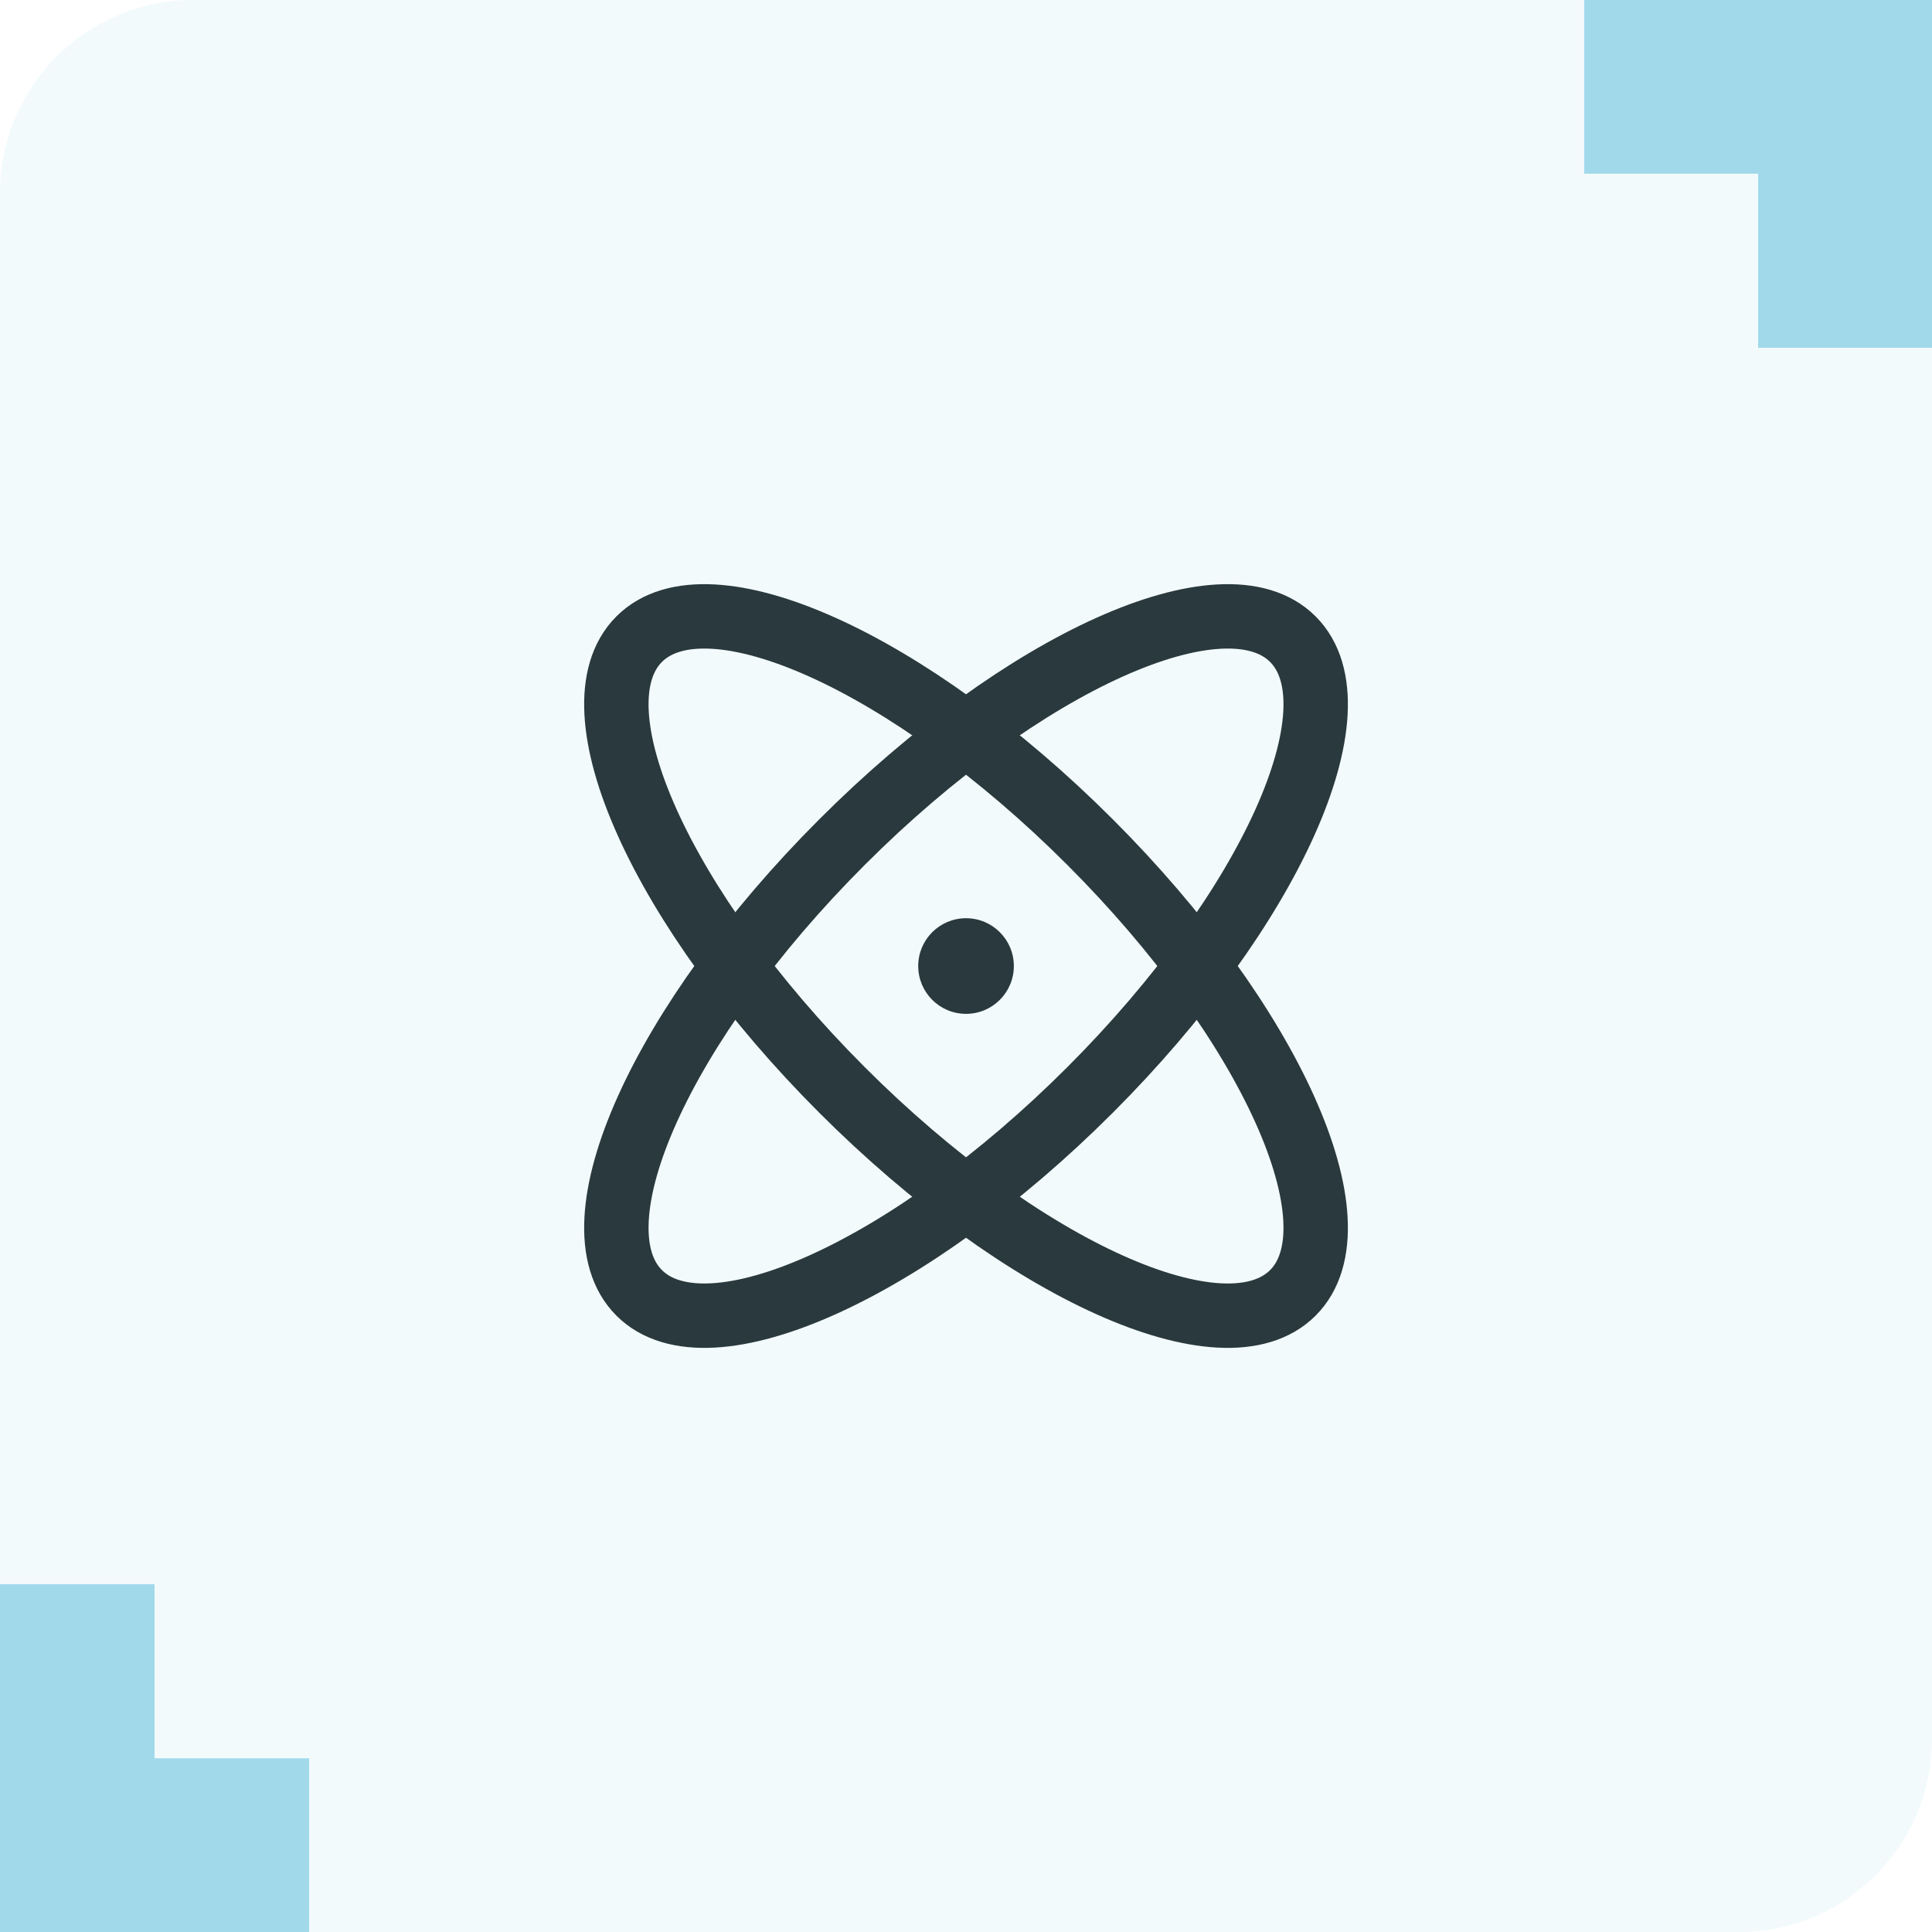
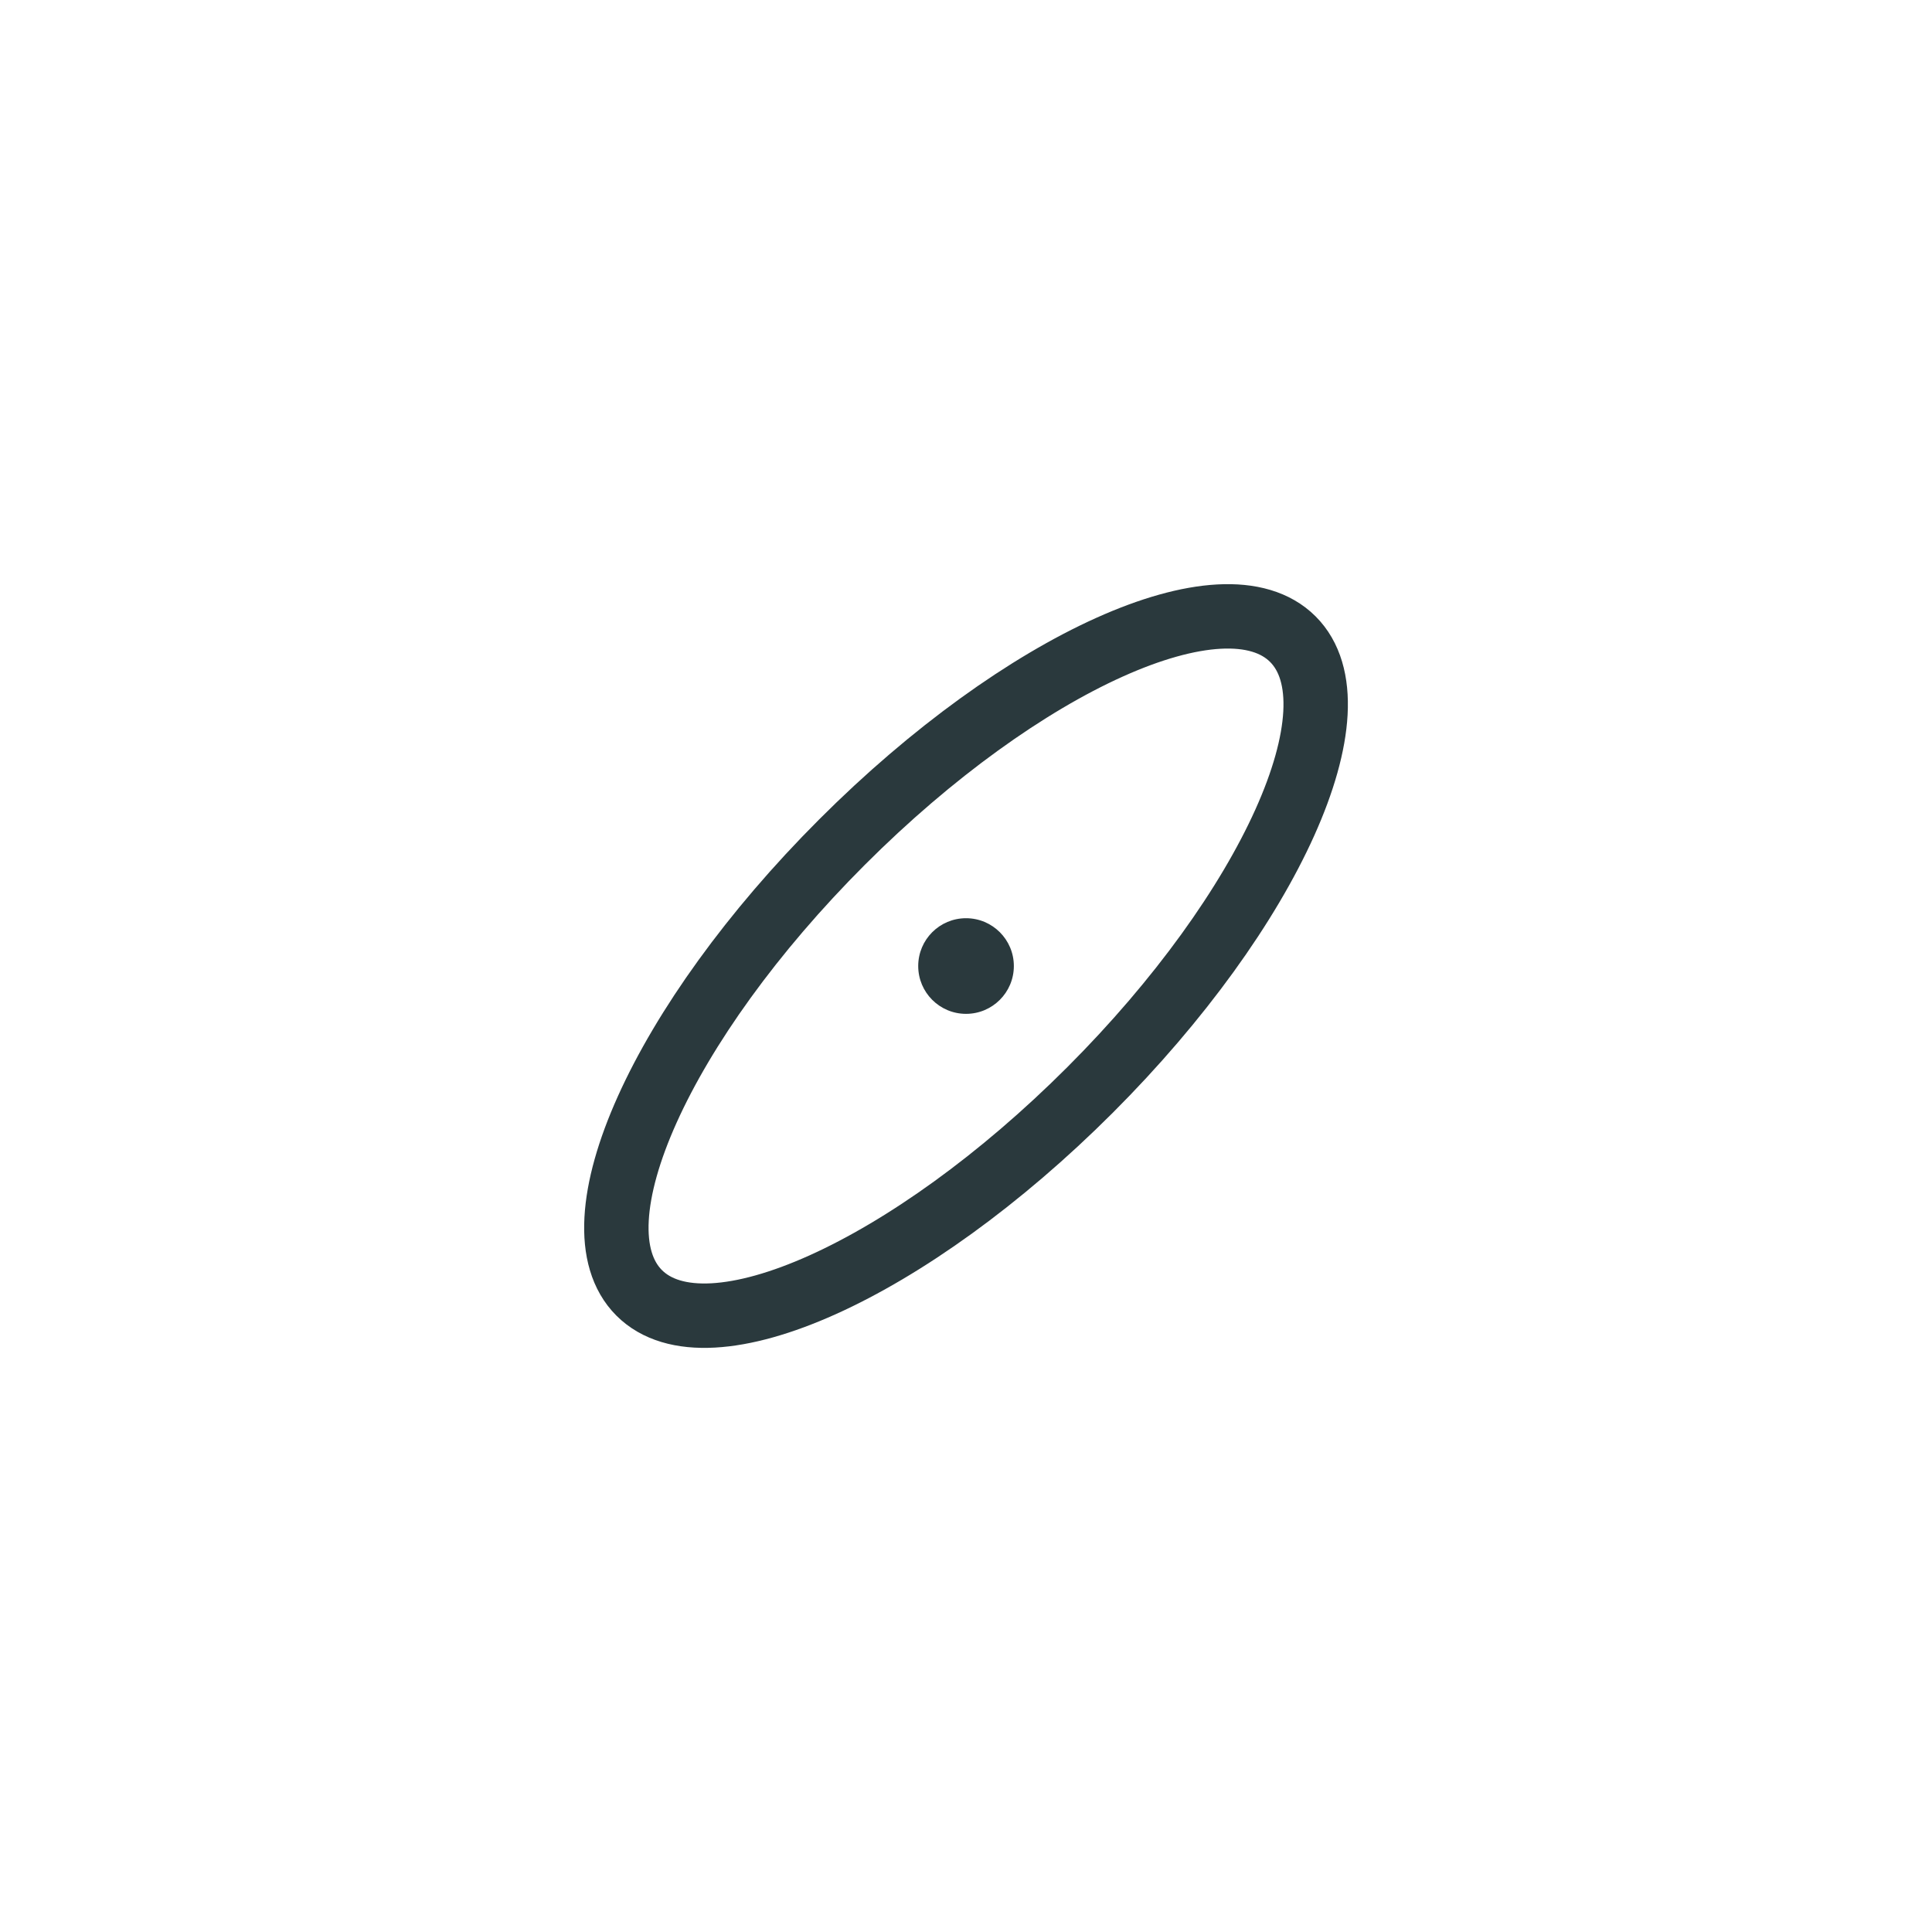
<svg xmlns="http://www.w3.org/2000/svg" width="60" height="60" viewBox="0 0 60 60" fill="none">
-   <path opacity="0.1" d="M0 6C0 2.686 2.686 0 6 0H60V54C60 57.314 57.314 60 54 60H0V6Z" fill="#80CBE4" />
-   <path opacity="0.7" d="M4.8 49.2H0L0 60H9.6L9.6 54.606H4.8L4.8 49.2Z" fill="#80CBE4" />
-   <path opacity="0.7" d="M54.6 10.8L60 10.8L60 4.77468e-05L49.2 4.8691e-05L49.2 5.394L54.6 5.394L54.6 10.8Z" fill="#80CBE4" />
-   <path d="M40.151 40.151C42.278 38.025 39.457 31.756 33.851 26.151C28.245 20.545 21.977 17.724 19.85 19.85C17.724 21.977 20.544 28.245 26.151 33.851C31.756 39.457 38.025 42.278 40.151 40.151Z" stroke="#2A393D" stroke-width="2" stroke-linecap="round" stroke-linejoin="round" />
  <path d="M33.851 33.851C39.457 28.245 42.278 21.977 40.151 19.85C38.025 17.724 31.756 20.544 26.151 26.151C20.544 31.756 17.724 38.025 19.85 40.151C21.977 42.278 28.245 39.457 33.851 33.851Z" stroke="#2A393D" stroke-width="2" stroke-linecap="round" stroke-linejoin="round" />
  <path d="M30.001 31.486C30.821 31.486 31.486 30.821 31.486 30.001C31.486 29.181 30.821 28.516 30.001 28.516C29.18 28.516 28.516 29.181 28.516 30.001C28.516 30.821 29.18 31.486 30.001 31.486Z" fill="#2A393D" />
</svg>